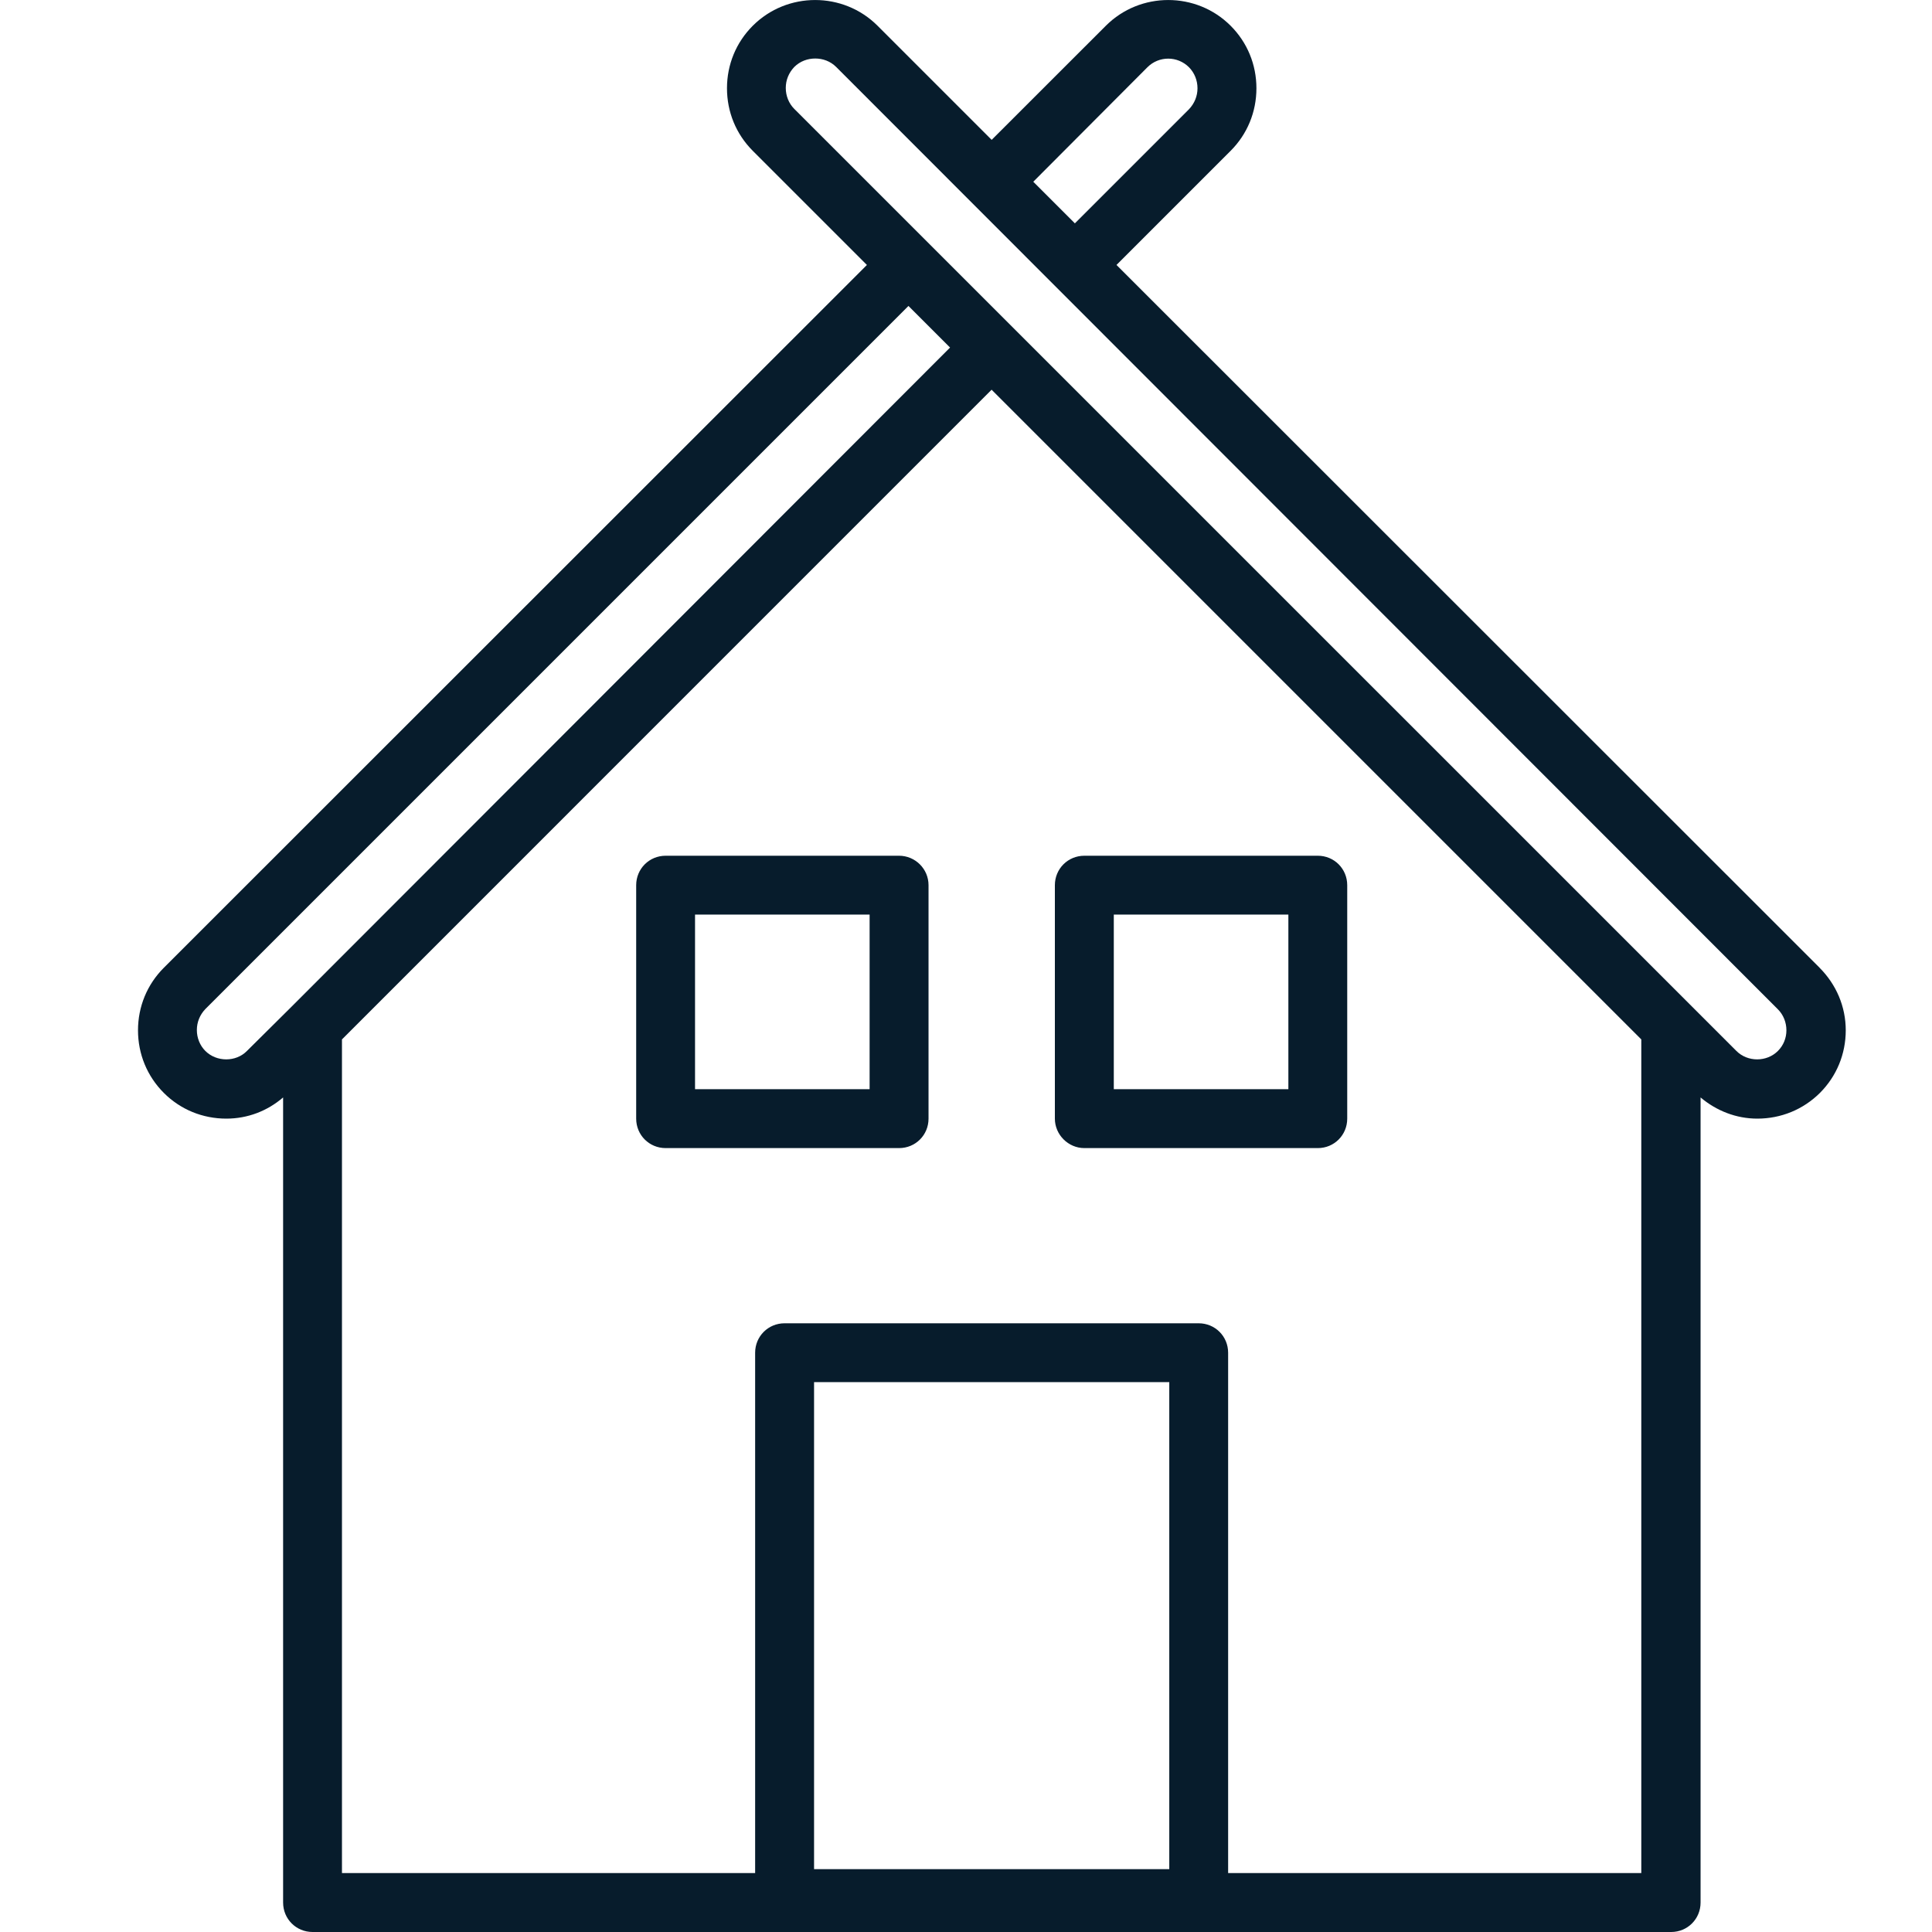
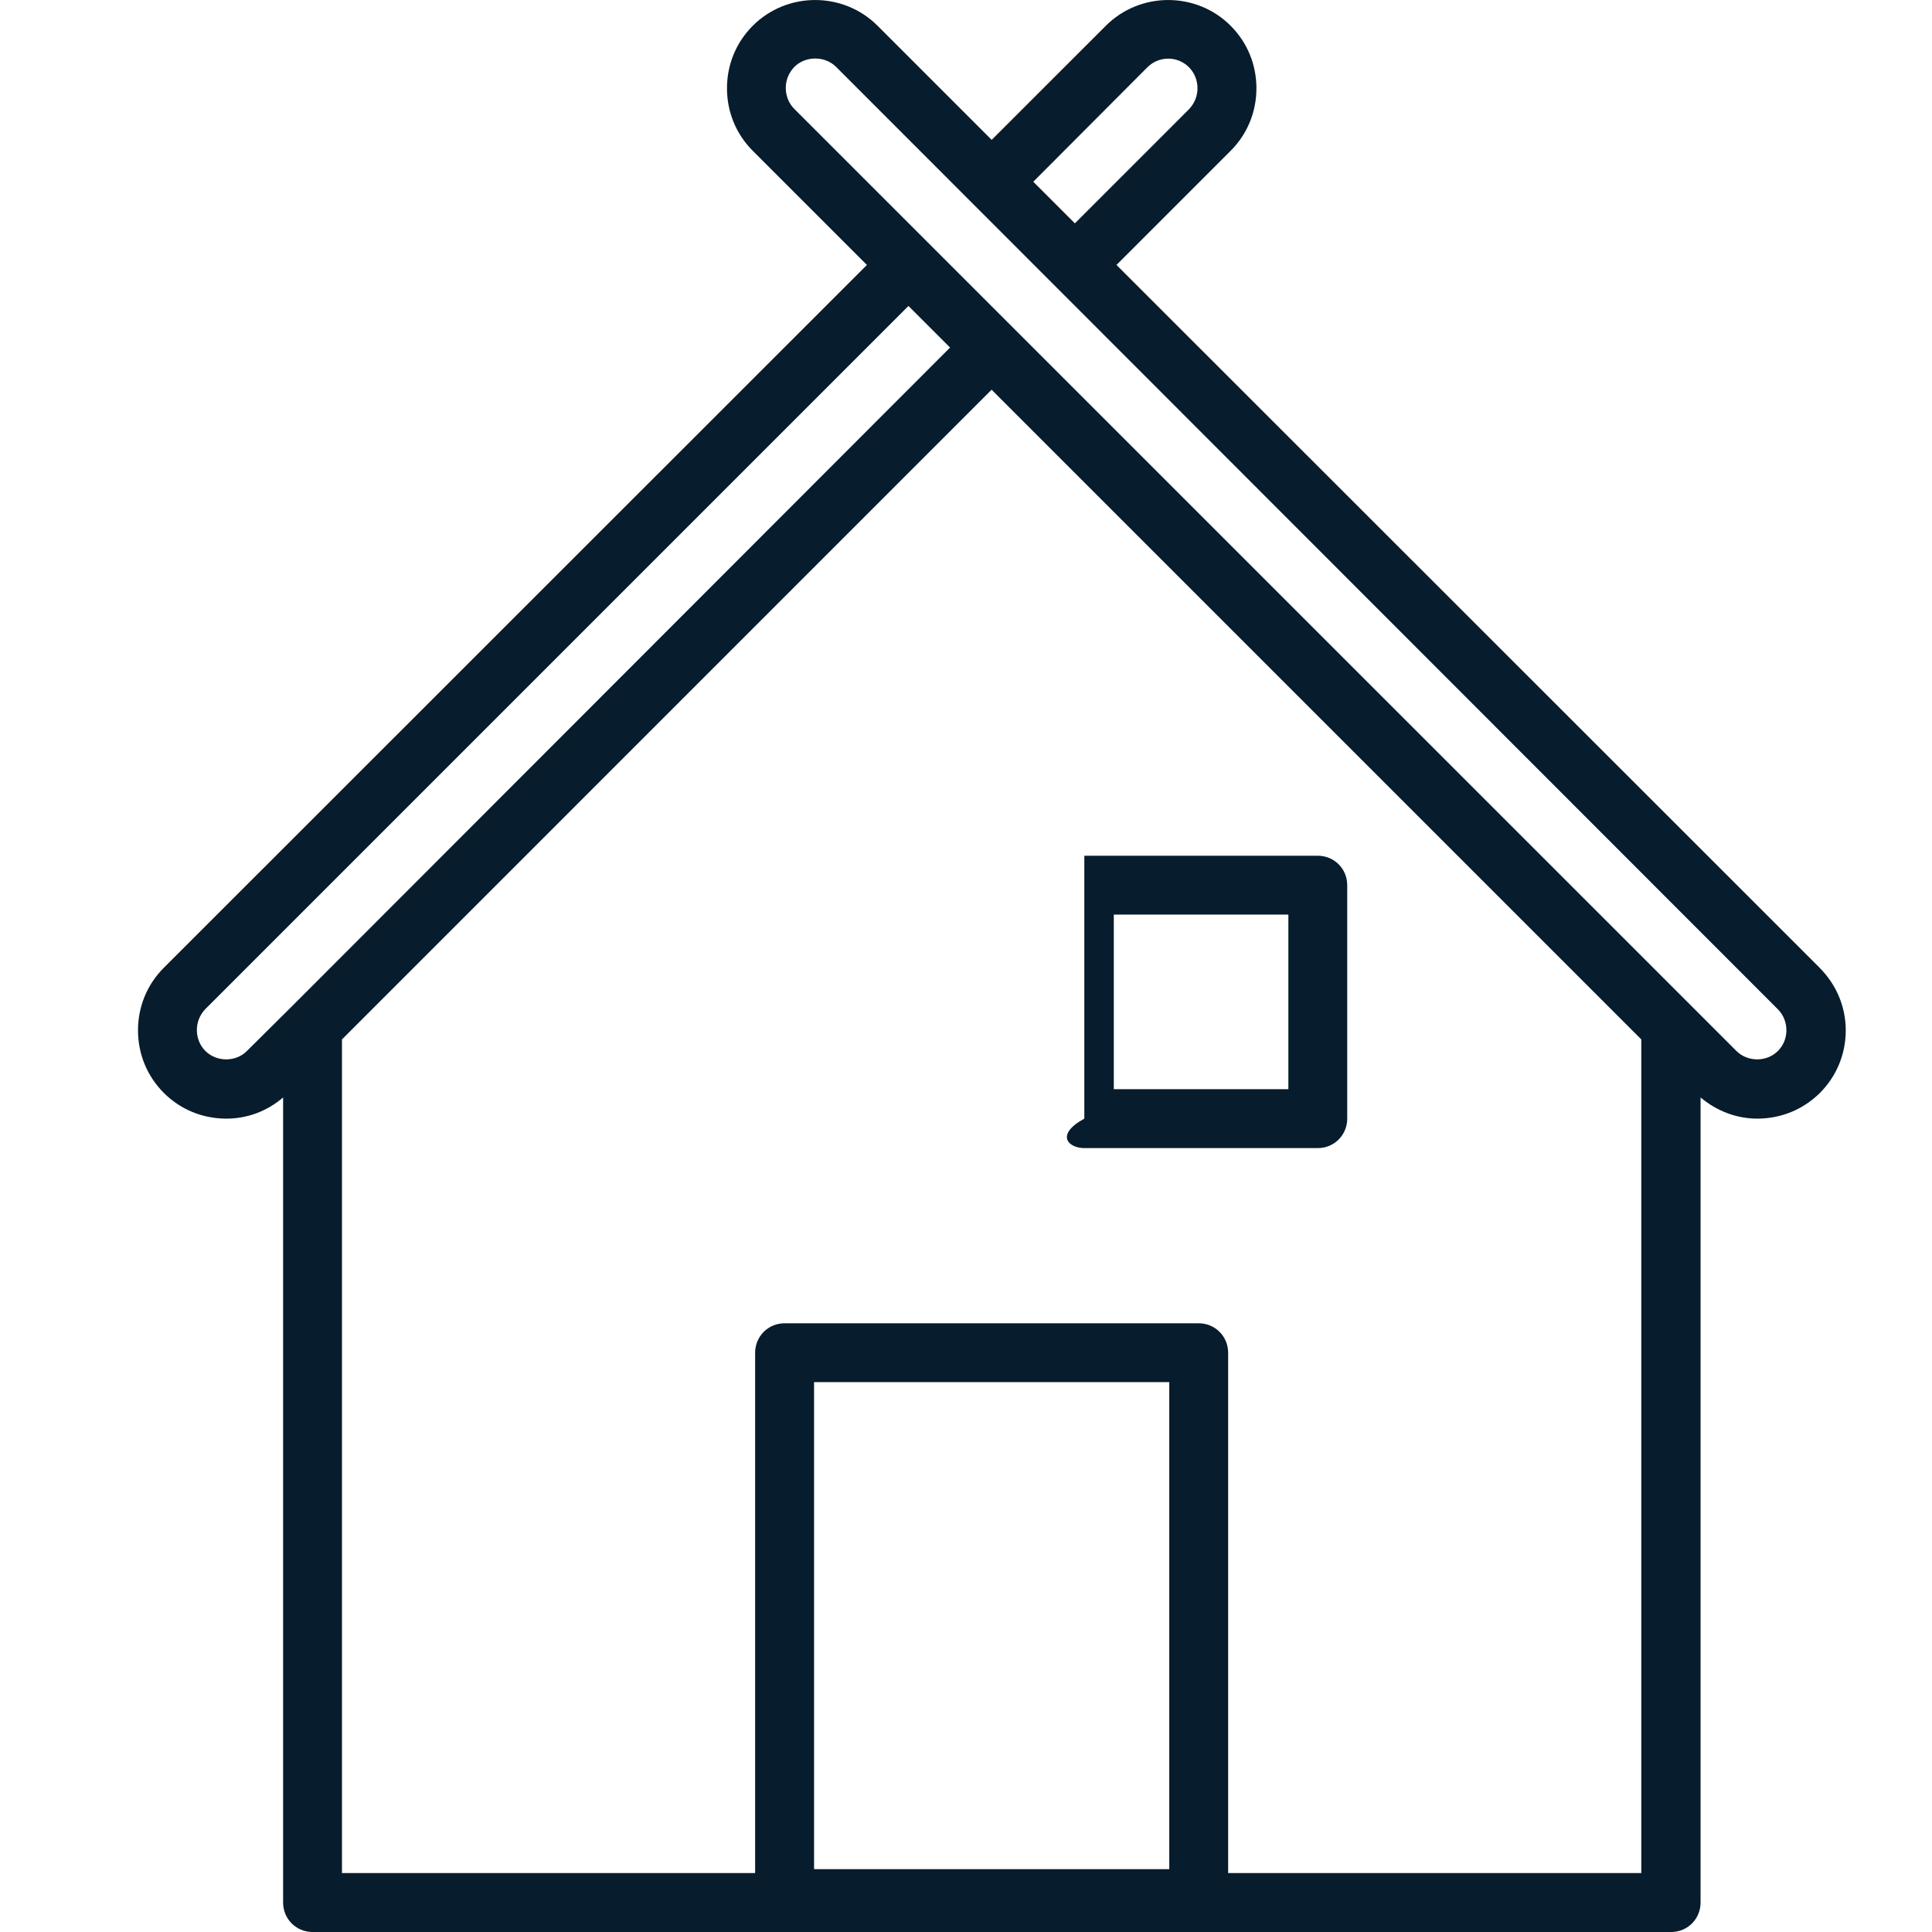
<svg xmlns="http://www.w3.org/2000/svg" width="28" height="28" viewBox="0 0 28 28" fill="none">
  <path d="M26.371 14.025L16.181 3.84L17.835 2.186C18.077 1.944 18.209 1.623 18.209 1.279C18.209 0.936 18.077 0.615 17.835 0.373C17.338 -0.124 16.524 -0.124 16.027 0.373L14.372 2.027L12.718 0.373C12.221 -0.124 11.407 -0.124 10.91 0.373C10.668 0.615 10.536 0.936 10.536 1.279C10.536 1.623 10.668 1.944 10.91 2.186L12.564 3.84L2.374 14.026C2.132 14.268 2 14.589 2 14.932C2 15.275 2.132 15.597 2.374 15.839C2.616 16.081 2.937 16.212 3.28 16.212C3.588 16.212 3.874 16.102 4.103 15.905V27.573C4.103 27.811 4.292 28 4.53 28H24.22C24.457 28 24.646 27.811 24.646 27.573V15.905C24.875 16.098 25.161 16.212 25.469 16.212C25.812 16.212 26.134 16.08 26.376 15.839C26.618 15.597 26.75 15.275 26.75 14.932C26.75 14.589 26.613 14.268 26.371 14.026L26.371 14.025ZM16.629 0.975C16.796 0.808 17.065 0.808 17.232 0.975C17.311 1.055 17.355 1.165 17.355 1.279C17.355 1.394 17.311 1.499 17.232 1.583L15.578 3.237L14.975 2.634L16.629 0.975ZM2.976 15.231C2.897 15.152 2.853 15.042 2.853 14.928C2.853 14.813 2.897 14.707 2.976 14.624L13.166 4.434L13.769 5.037L4.226 14.589L3.579 15.231C3.42 15.394 3.139 15.394 2.976 15.231L2.976 15.231ZM11.798 27.089V20.031H16.946V27.089H11.798ZM23.787 27.146H17.799V19.605C17.799 19.367 17.61 19.178 17.372 19.178H11.371C11.133 19.178 10.944 19.367 10.944 19.605V27.146H4.956V15.064L14.371 5.648L23.787 15.064L23.787 27.146ZM25.767 15.231C25.605 15.394 25.327 15.394 25.165 15.231L11.511 1.578C11.432 1.499 11.388 1.389 11.388 1.274C11.388 1.16 11.432 1.054 11.511 0.971C11.595 0.887 11.705 0.848 11.815 0.848C11.925 0.848 12.035 0.887 12.119 0.971L25.767 14.628C25.846 14.707 25.89 14.817 25.89 14.932C25.89 15.046 25.846 15.152 25.767 15.231L25.767 15.231Z" fill="#071C2C" />
-   <path d="M13.03 12.402H9.647C9.409 12.402 9.22 12.591 9.22 12.829V16.212C9.22 16.45 9.409 16.639 9.647 16.639H13.03C13.268 16.639 13.457 16.45 13.457 16.212V12.829C13.457 12.591 13.263 12.402 13.03 12.402ZM12.603 15.785H10.073V13.255H12.603V15.785Z" fill="#071C2C" />
-   <path d="M15.715 16.639H19.099C19.336 16.639 19.525 16.45 19.525 16.212V12.829C19.525 12.591 19.336 12.402 19.099 12.402H15.715C15.477 12.402 15.288 12.591 15.288 12.829V16.212C15.288 16.445 15.482 16.639 15.715 16.639ZM16.142 13.255H18.672V15.785H16.142V13.255Z" fill="#071C2C" />
+   <path d="M15.715 16.639H19.099C19.336 16.639 19.525 16.45 19.525 16.212V12.829C19.525 12.591 19.336 12.402 19.099 12.402H15.715V16.212C15.288 16.445 15.482 16.639 15.715 16.639ZM16.142 13.255H18.672V15.785H16.142V13.255Z" fill="#071C2C" />
</svg>